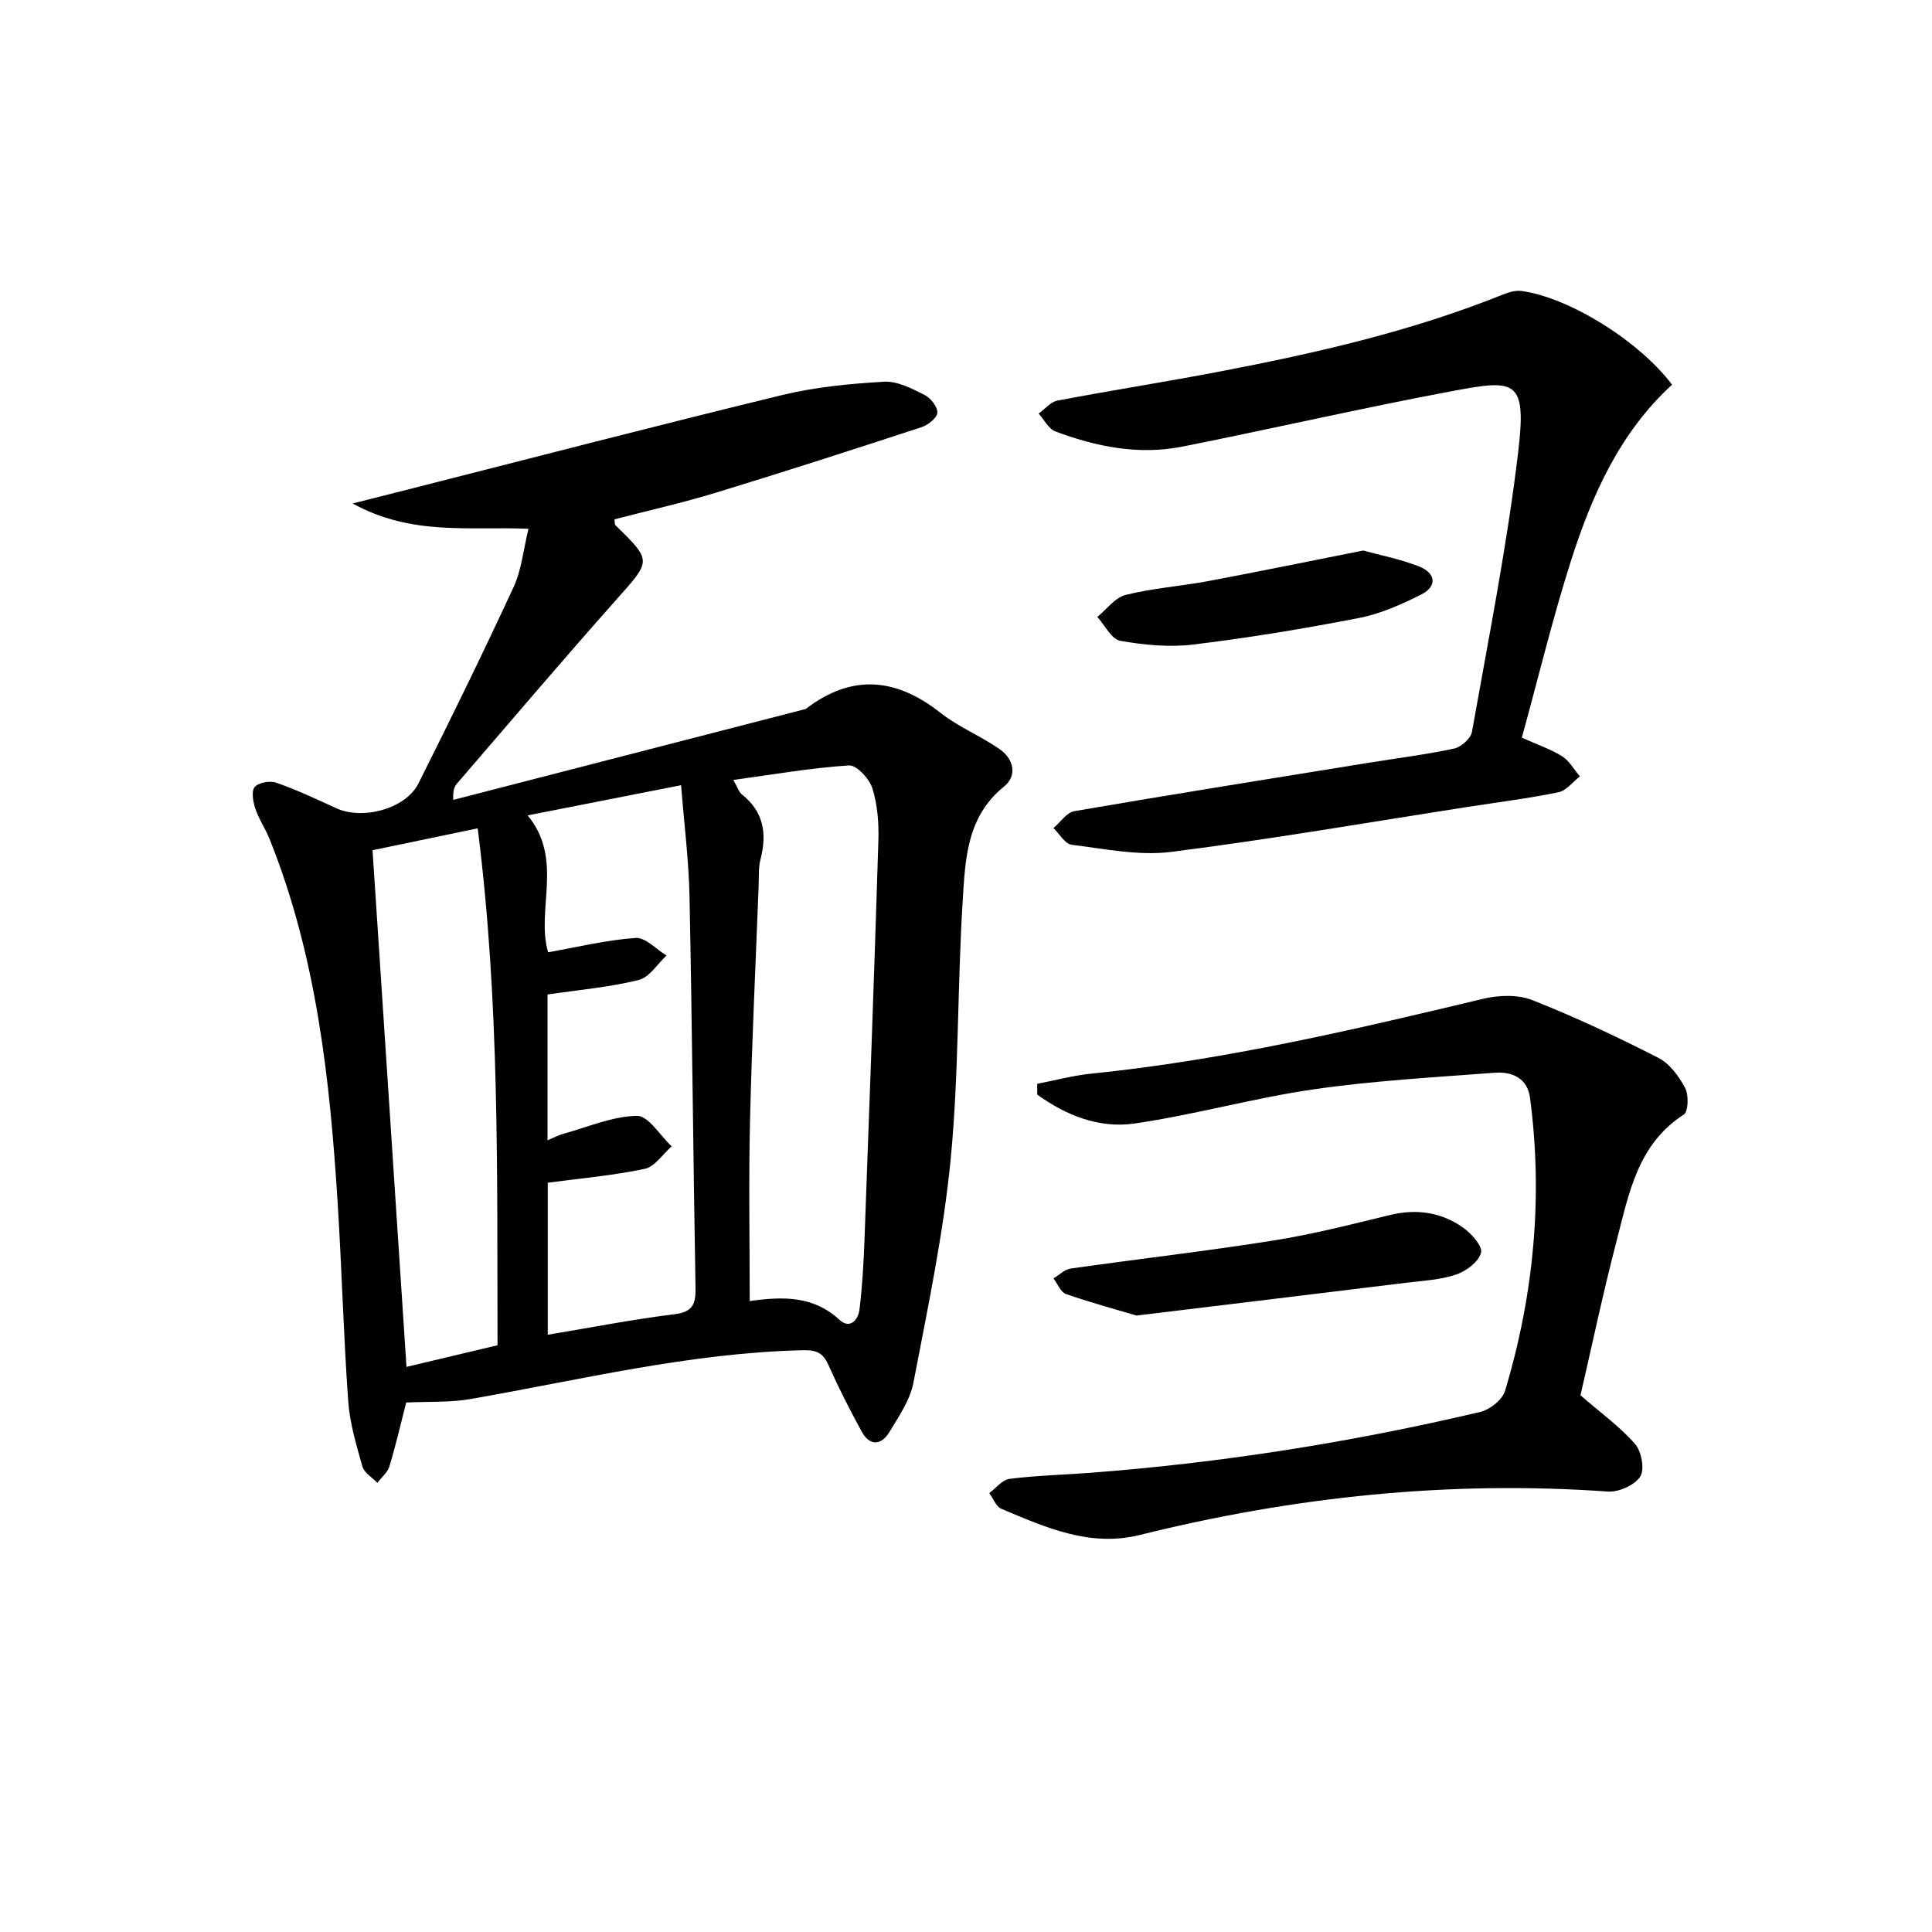
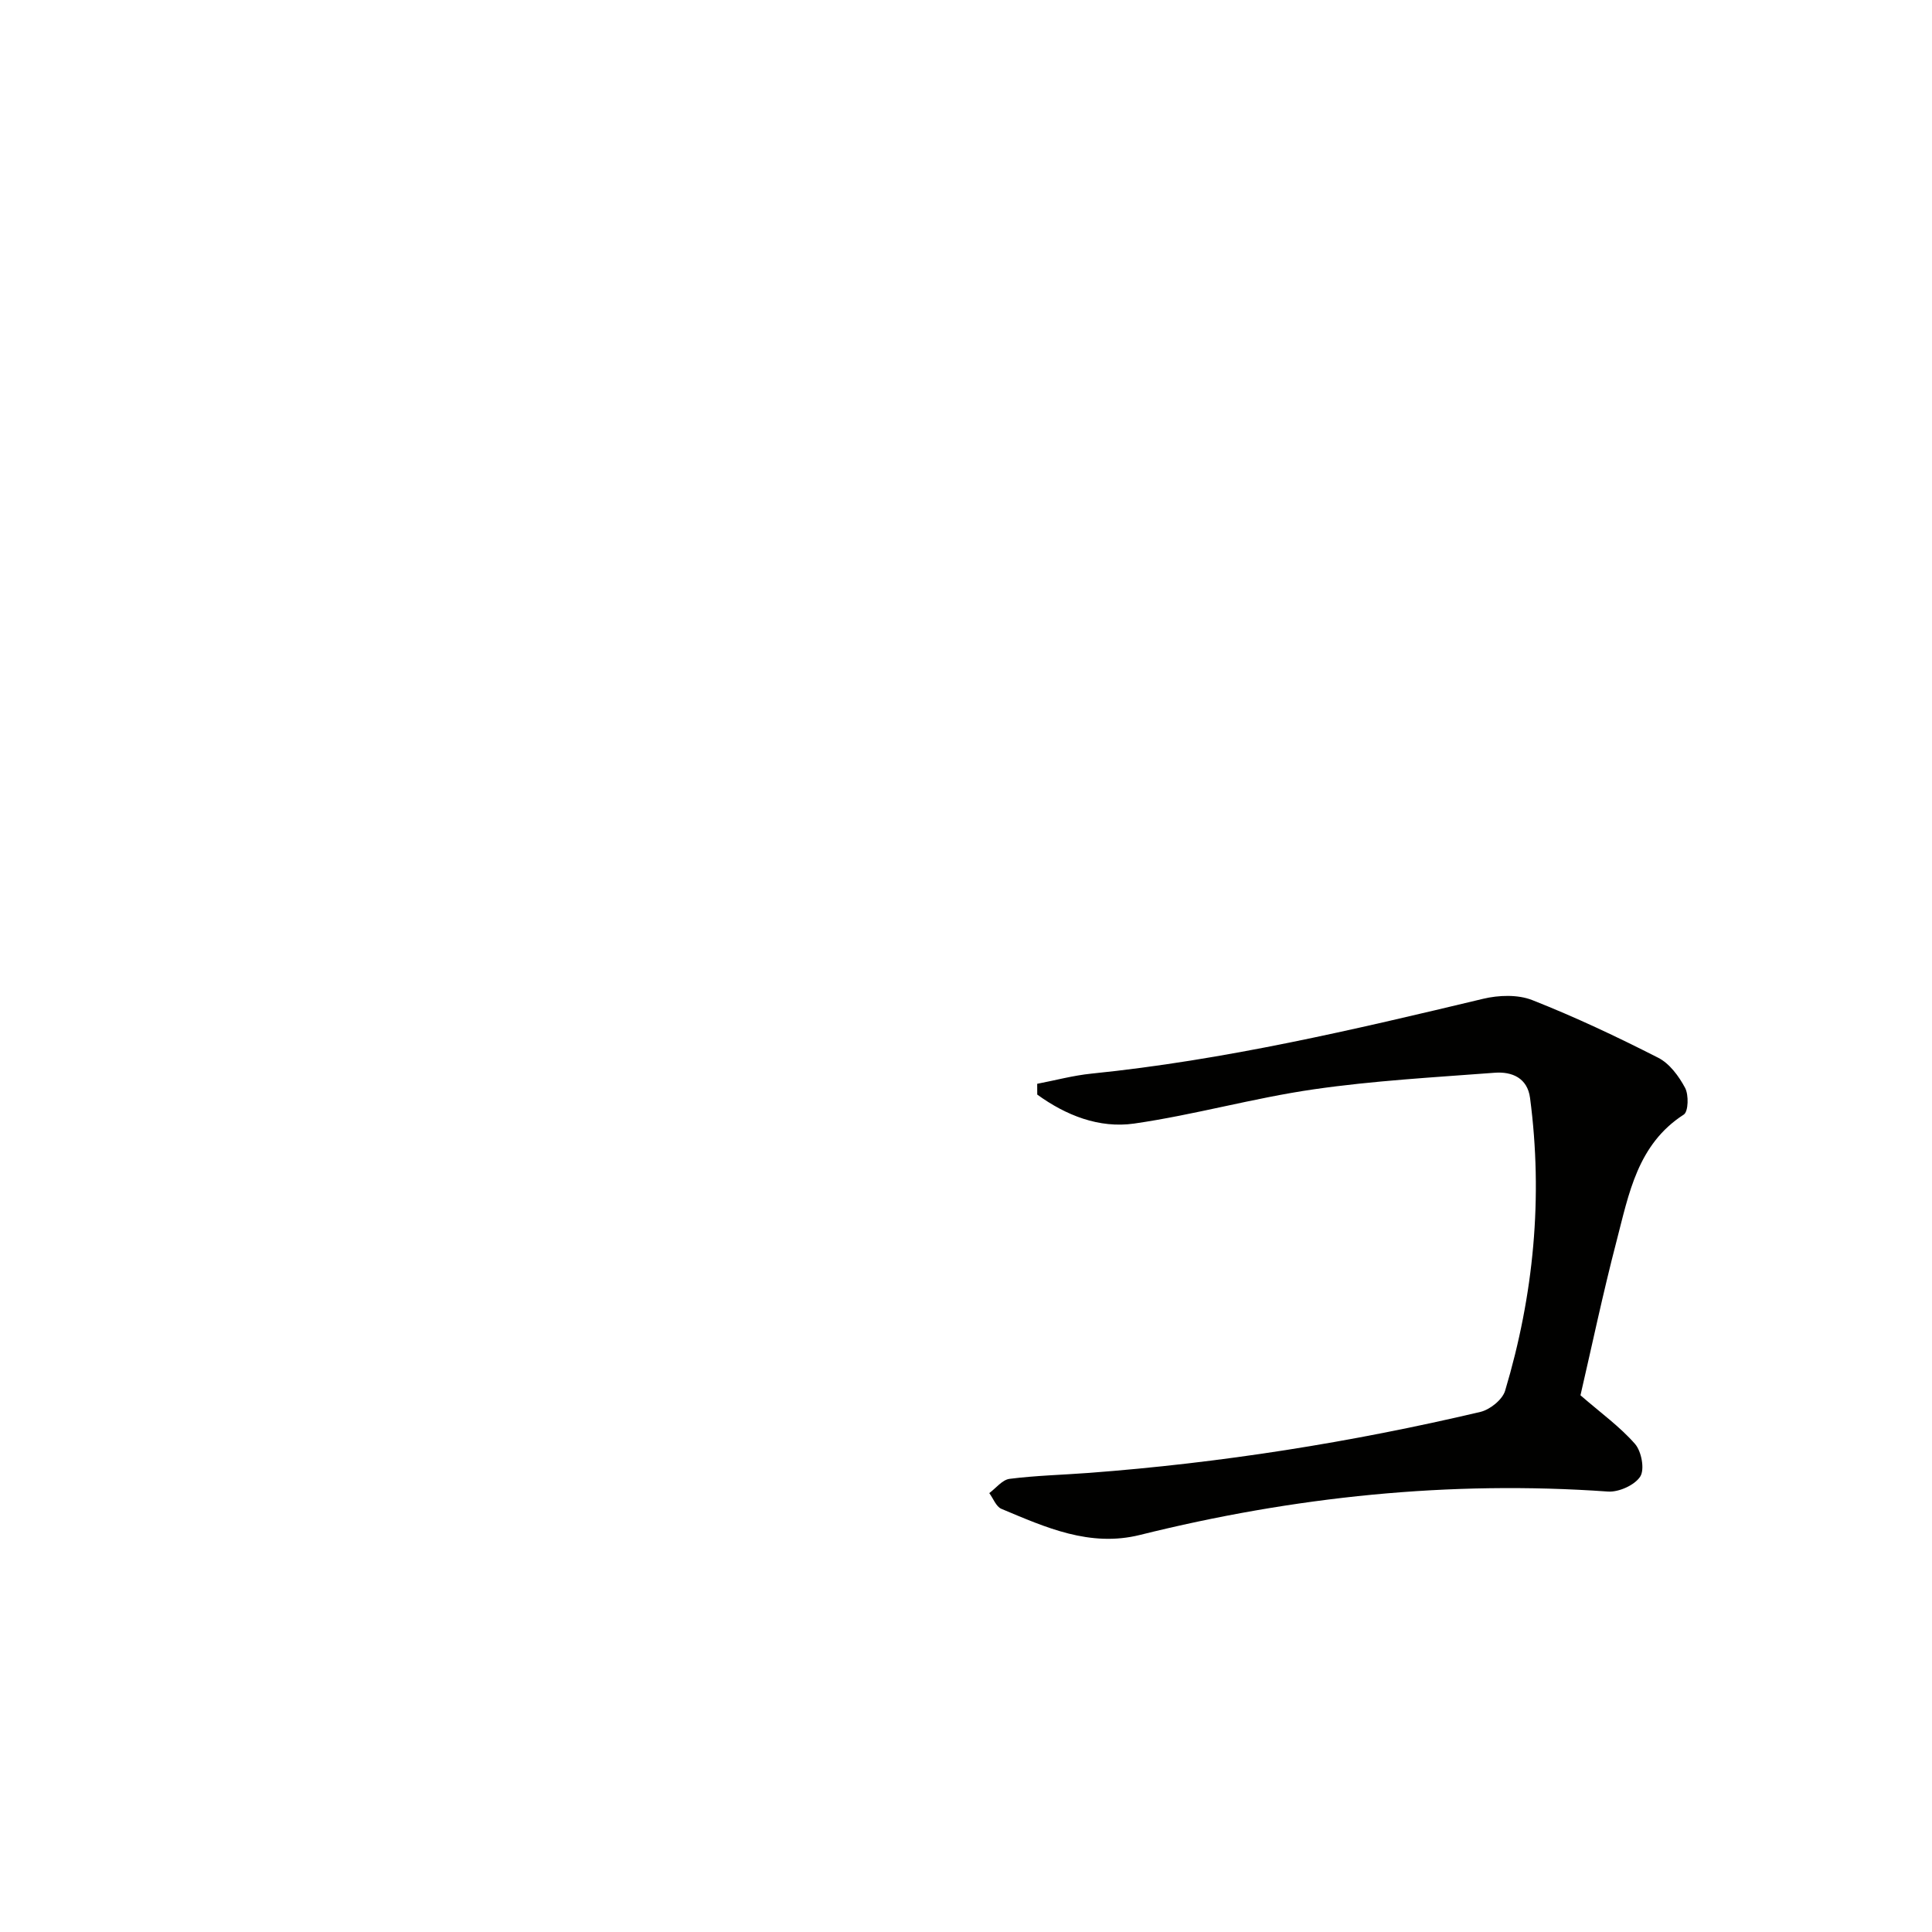
<svg xmlns="http://www.w3.org/2000/svg" enable-background="new 0 0 400 400" viewBox="0 0 400 400">
  <g fill="#010100">
-     <path d="m84.1 290.38c-1.18 4.6-2.18 8.96-3.48 13.22-.39 1.27-1.64 2.28-2.49 3.41-1.07-1.12-2.73-2.08-3.1-3.4-1.26-4.45-2.62-8.98-2.94-13.56-.97-13.59-1.32-27.22-2.17-40.82-1.61-25.74-4.38-51.28-14.1-75.5-.87-2.16-2.22-4.13-2.96-6.32-.47-1.41-.86-3.62-.12-4.47.81-.94 3.16-1.35 4.46-.89 4.22 1.48 8.3 3.38 12.36 5.26 5.46 2.53 14.41.19 17.06-5.08 6.76-13.47 13.38-27.01 19.72-40.69 1.63-3.52 1.99-7.62 3.08-12.06-12.22-.53-24.17 1.52-36.4-5.24 4.71-1.19 8.01-2.02 11.3-2.86 25.88-6.57 51.72-13.3 77.66-19.6 6.85-1.66 14.01-2.34 21.07-2.75 2.74-.16 5.72 1.42 8.33 2.71 1.27.63 2.72 2.44 2.69 3.69-.03 1.05-1.9 2.56-3.24 3-14.17 4.64-28.37 9.23-42.63 13.58-6.92 2.11-14.01 3.7-20.98 5.51.09.62.02 1.03.19 1.2 7.62 7.47 7.43 7.29.24 15.38-11.17 12.56-22.04 25.38-33.02 38.11-.52.6-.88 1.34-.79 3.4 24.32-6.27 48.65-12.55 72.97-18.82 9.55-7.32 18.7-6.49 27.96.83 3.73 2.95 8.35 4.77 12.26 7.53 2.82 2 3.67 5.42.82 7.72-7.73 6.24-8 15.1-8.53 23.59-1.12 17.75-.77 35.62-2.47 53.3-1.5 15.61-4.78 31.07-7.73 46.5-.69 3.6-3.02 6.97-4.97 10.21-1.69 2.8-4.06 2.98-5.74-.07-2.47-4.5-4.8-9.1-6.89-13.79-1.13-2.54-2.49-3.12-5.31-3.06-23.38.54-45.98 6.13-68.83 10.11-4.25.74-8.63.49-13.28.72zm29.26-54.3c1.45-.6 2.32-1.08 3.25-1.33 5.07-1.4 10.15-3.63 15.26-3.73 2.35-.05 4.79 4.08 7.19 6.32-1.84 1.61-3.47 4.2-5.55 4.65-6.54 1.39-13.24 1.96-20.1 2.88v31.47c8.93-1.48 17.54-3.17 26.22-4.24 3.85-.47 4.43-2.15 4.37-5.51-.48-26.96-.7-53.93-1.24-80.89-.15-7.53-1.11-15.05-1.75-23.13-11.17 2.2-21.34 4.2-31.77 6.25 7.54 9.09 1.67 19.63 4.24 28.34 6.15-1.09 12.1-2.55 18.12-2.97 2.04-.14 4.26 2.35 6.4 3.64-1.9 1.75-3.56 4.53-5.76 5.07-6.07 1.49-12.36 2.04-18.88 3zm41.86 33.29c6.96-.99 13.23-1.07 18.58 3.88 2.18 2.02 3.89.01 4.15-2.16.58-4.75.85-9.55 1.03-14.34 1.02-27.58 2.03-55.15 2.88-82.74.11-3.61-.18-7.4-1.25-10.81-.62-1.97-3.26-4.83-4.83-4.73-7.83.51-15.6 1.87-23.95 3.01.92 1.61 1.16 2.52 1.75 2.98 4.53 3.57 5.25 8.12 3.88 13.42-.45 1.74-.32 3.64-.39 5.47-.62 16.27-1.41 32.55-1.79 48.83-.29 12.28-.06 24.57-.06 37.19zm-56.32-97.87c-8.05 1.67-15.24 3.17-21.77 4.53 2.38 36.19 4.69 71.43 7.03 106.97 6.63-1.58 12.68-3.01 18.85-4.48-.12-35.72.48-70.95-4.11-107.02z" />
-     <path d="m214.74 224.39c3.75-.72 7.47-1.73 11.25-2.11 27.49-2.79 54.28-9.08 81.08-15.49 3.22-.77 7.18-.91 10.17.27 8.89 3.5 17.56 7.6 26.08 11.94 2.34 1.19 4.27 3.81 5.56 6.23.78 1.46.68 4.92-.27 5.53-9.6 6.18-11.37 16.42-13.91 26.15-2.84 10.89-5.15 21.92-7.48 31.97 4.27 3.7 8.2 6.53 11.3 10.08 1.34 1.54 2.03 5.27 1.07 6.75-1.15 1.78-4.45 3.26-6.69 3.1-32.8-2.32-65.04 1.06-96.87 8.98-10.41 2.59-19.54-1.56-28.7-5.4-1.1-.46-1.69-2.15-2.51-3.26 1.39-1.03 2.7-2.76 4.2-2.95 5.43-.69 10.93-.82 16.4-1.23 27.36-2.06 54.39-6.34 81.08-12.63 1.99-.47 4.57-2.54 5.12-4.39 5.93-19.81 7.87-40.04 5.16-60.61-.54-4.14-3.74-5.49-7.31-5.22-12.53.95-25.11 1.64-37.52 3.44-12.45 1.8-24.66 5.28-37.12 7.08-7.26 1.04-14.14-1.69-20.08-6-.01-.75-.01-1.49-.01-2.23z" />
-     <path d="m346.18 79.65c-10.7 9.78-16.5 22.65-20.83 36.15-3.88 12.13-6.86 24.54-10.27 36.93 3.33 1.49 6.02 2.39 8.35 3.86 1.5.95 2.46 2.74 3.67 4.15-1.47 1.14-2.81 2.96-4.45 3.29-6.17 1.27-12.44 2.05-18.67 3.02-20.5 3.18-40.96 6.73-61.54 9.33-6.7.84-13.73-.64-20.56-1.48-1.38-.17-2.52-2.25-3.77-3.46 1.44-1.21 2.74-3.23 4.33-3.5 20.29-3.49 40.62-6.73 60.95-10.02 5.9-.96 11.85-1.69 17.68-2.94 1.46-.31 3.45-2.11 3.69-3.49 3.42-19.28 7.26-38.53 9.57-57.95 1.79-15.03-.61-15-13.43-12.61-18.75 3.51-37.35 7.8-56.06 11.53-9.04 1.8-17.84.05-26.33-3.14-1.42-.53-2.33-2.43-3.47-3.69 1.29-.93 2.47-2.42 3.89-2.69 11.25-2.14 22.58-3.9 33.82-6.06 19.91-3.82 39.65-8.33 58.54-15.95 1.17-.47 2.58-.85 3.79-.68 9.89 1.39 24.32 10.37 31.1 19.4z" />
-     <path d="m235.29 272.37c-3.29-.98-9-2.53-14.58-4.45-1.11-.38-1.75-2.13-2.6-3.24 1.18-.7 2.3-1.86 3.56-2.04 13.93-1.98 27.93-3.58 41.83-5.78 8.16-1.29 16.21-3.34 24.25-5.3 5.51-1.34 10.62-.6 15.15 2.59 1.74 1.22 4.09 3.86 3.73 5.22-.49 1.87-3.06 3.8-5.14 4.51-3.24 1.1-6.81 1.27-10.26 1.69-17.78 2.19-35.54 4.33-55.94 6.8z" />
-     <path d="m282.24 113.98c3.5.97 7.72 1.77 11.64 3.33 3.29 1.3 3.79 4.04.4 5.76-4.08 2.06-8.42 4-12.87 4.87-11.36 2.21-22.81 4.1-34.3 5.5-4.98.61-10.21.11-15.17-.77-1.82-.32-3.18-3.22-4.75-4.94 1.94-1.58 3.67-4.01 5.87-4.56 5.6-1.4 11.44-1.8 17.13-2.87 10.4-1.95 20.76-4.09 32.05-6.32z" />
+     <path d="m214.74 224.39c3.75-.72 7.47-1.73 11.25-2.11 27.49-2.79 54.28-9.08 81.08-15.49 3.22-.77 7.18-.91 10.17.27 8.89 3.5 17.56 7.6 26.08 11.94 2.34 1.19 4.27 3.81 5.56 6.23.78 1.46.68 4.92-.27 5.53-9.6 6.18-11.37 16.42-13.91 26.15-2.84 10.89-5.15 21.92-7.48 31.97 4.27 3.7 8.2 6.53 11.3 10.08 1.34 1.54 2.03 5.27 1.07 6.75-1.15 1.78-4.45 3.26-6.69 3.1-32.8-2.32-65.04 1.06-96.87 8.98-10.41 2.59-19.54-1.56-28.7-5.4-1.1-.46-1.69-2.15-2.51-3.26 1.39-1.03 2.7-2.76 4.2-2.95 5.43-.69 10.93-.82 16.4-1.23 27.36-2.06 54.39-6.34 81.08-12.63 1.99-.47 4.57-2.54 5.12-4.39 5.93-19.81 7.87-40.04 5.16-60.61-.54-4.14-3.74-5.49-7.31-5.22-12.53.95-25.11 1.64-37.52 3.44-12.45 1.8-24.66 5.28-37.12 7.08-7.26 1.04-14.14-1.69-20.08-6-.01-.75-.01-1.49-.01-2.23" />
  </g>
</svg>